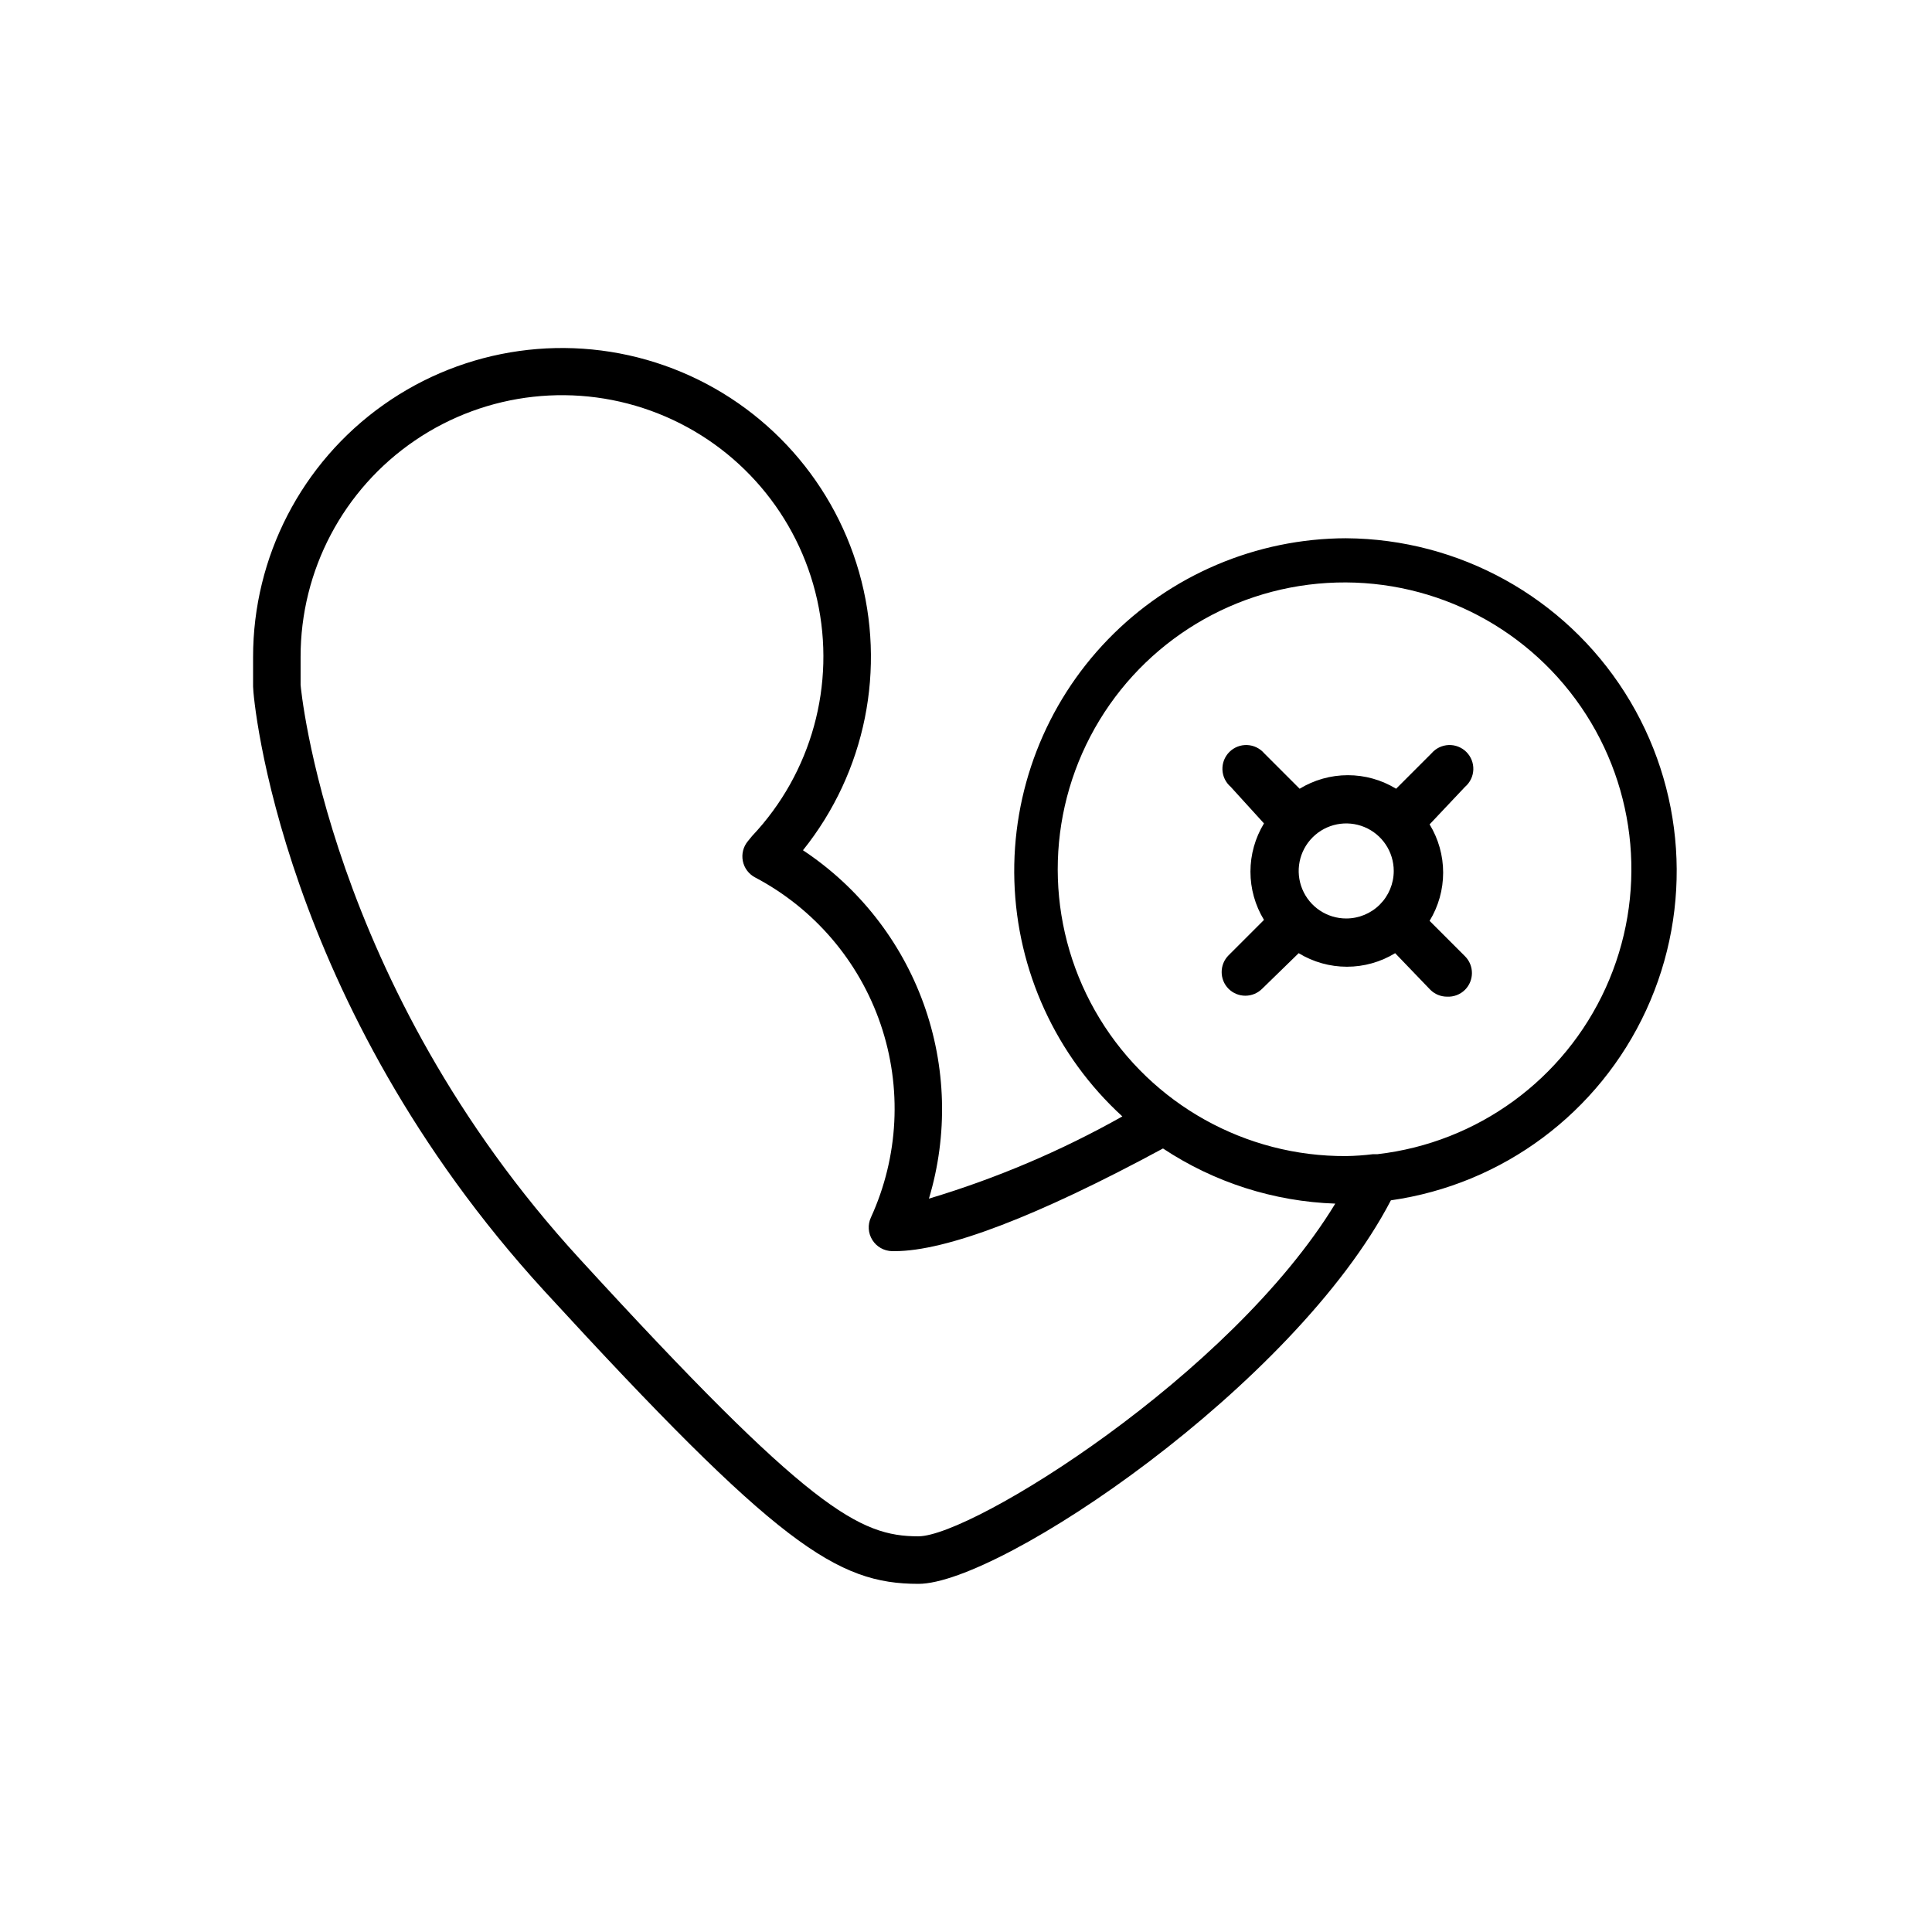
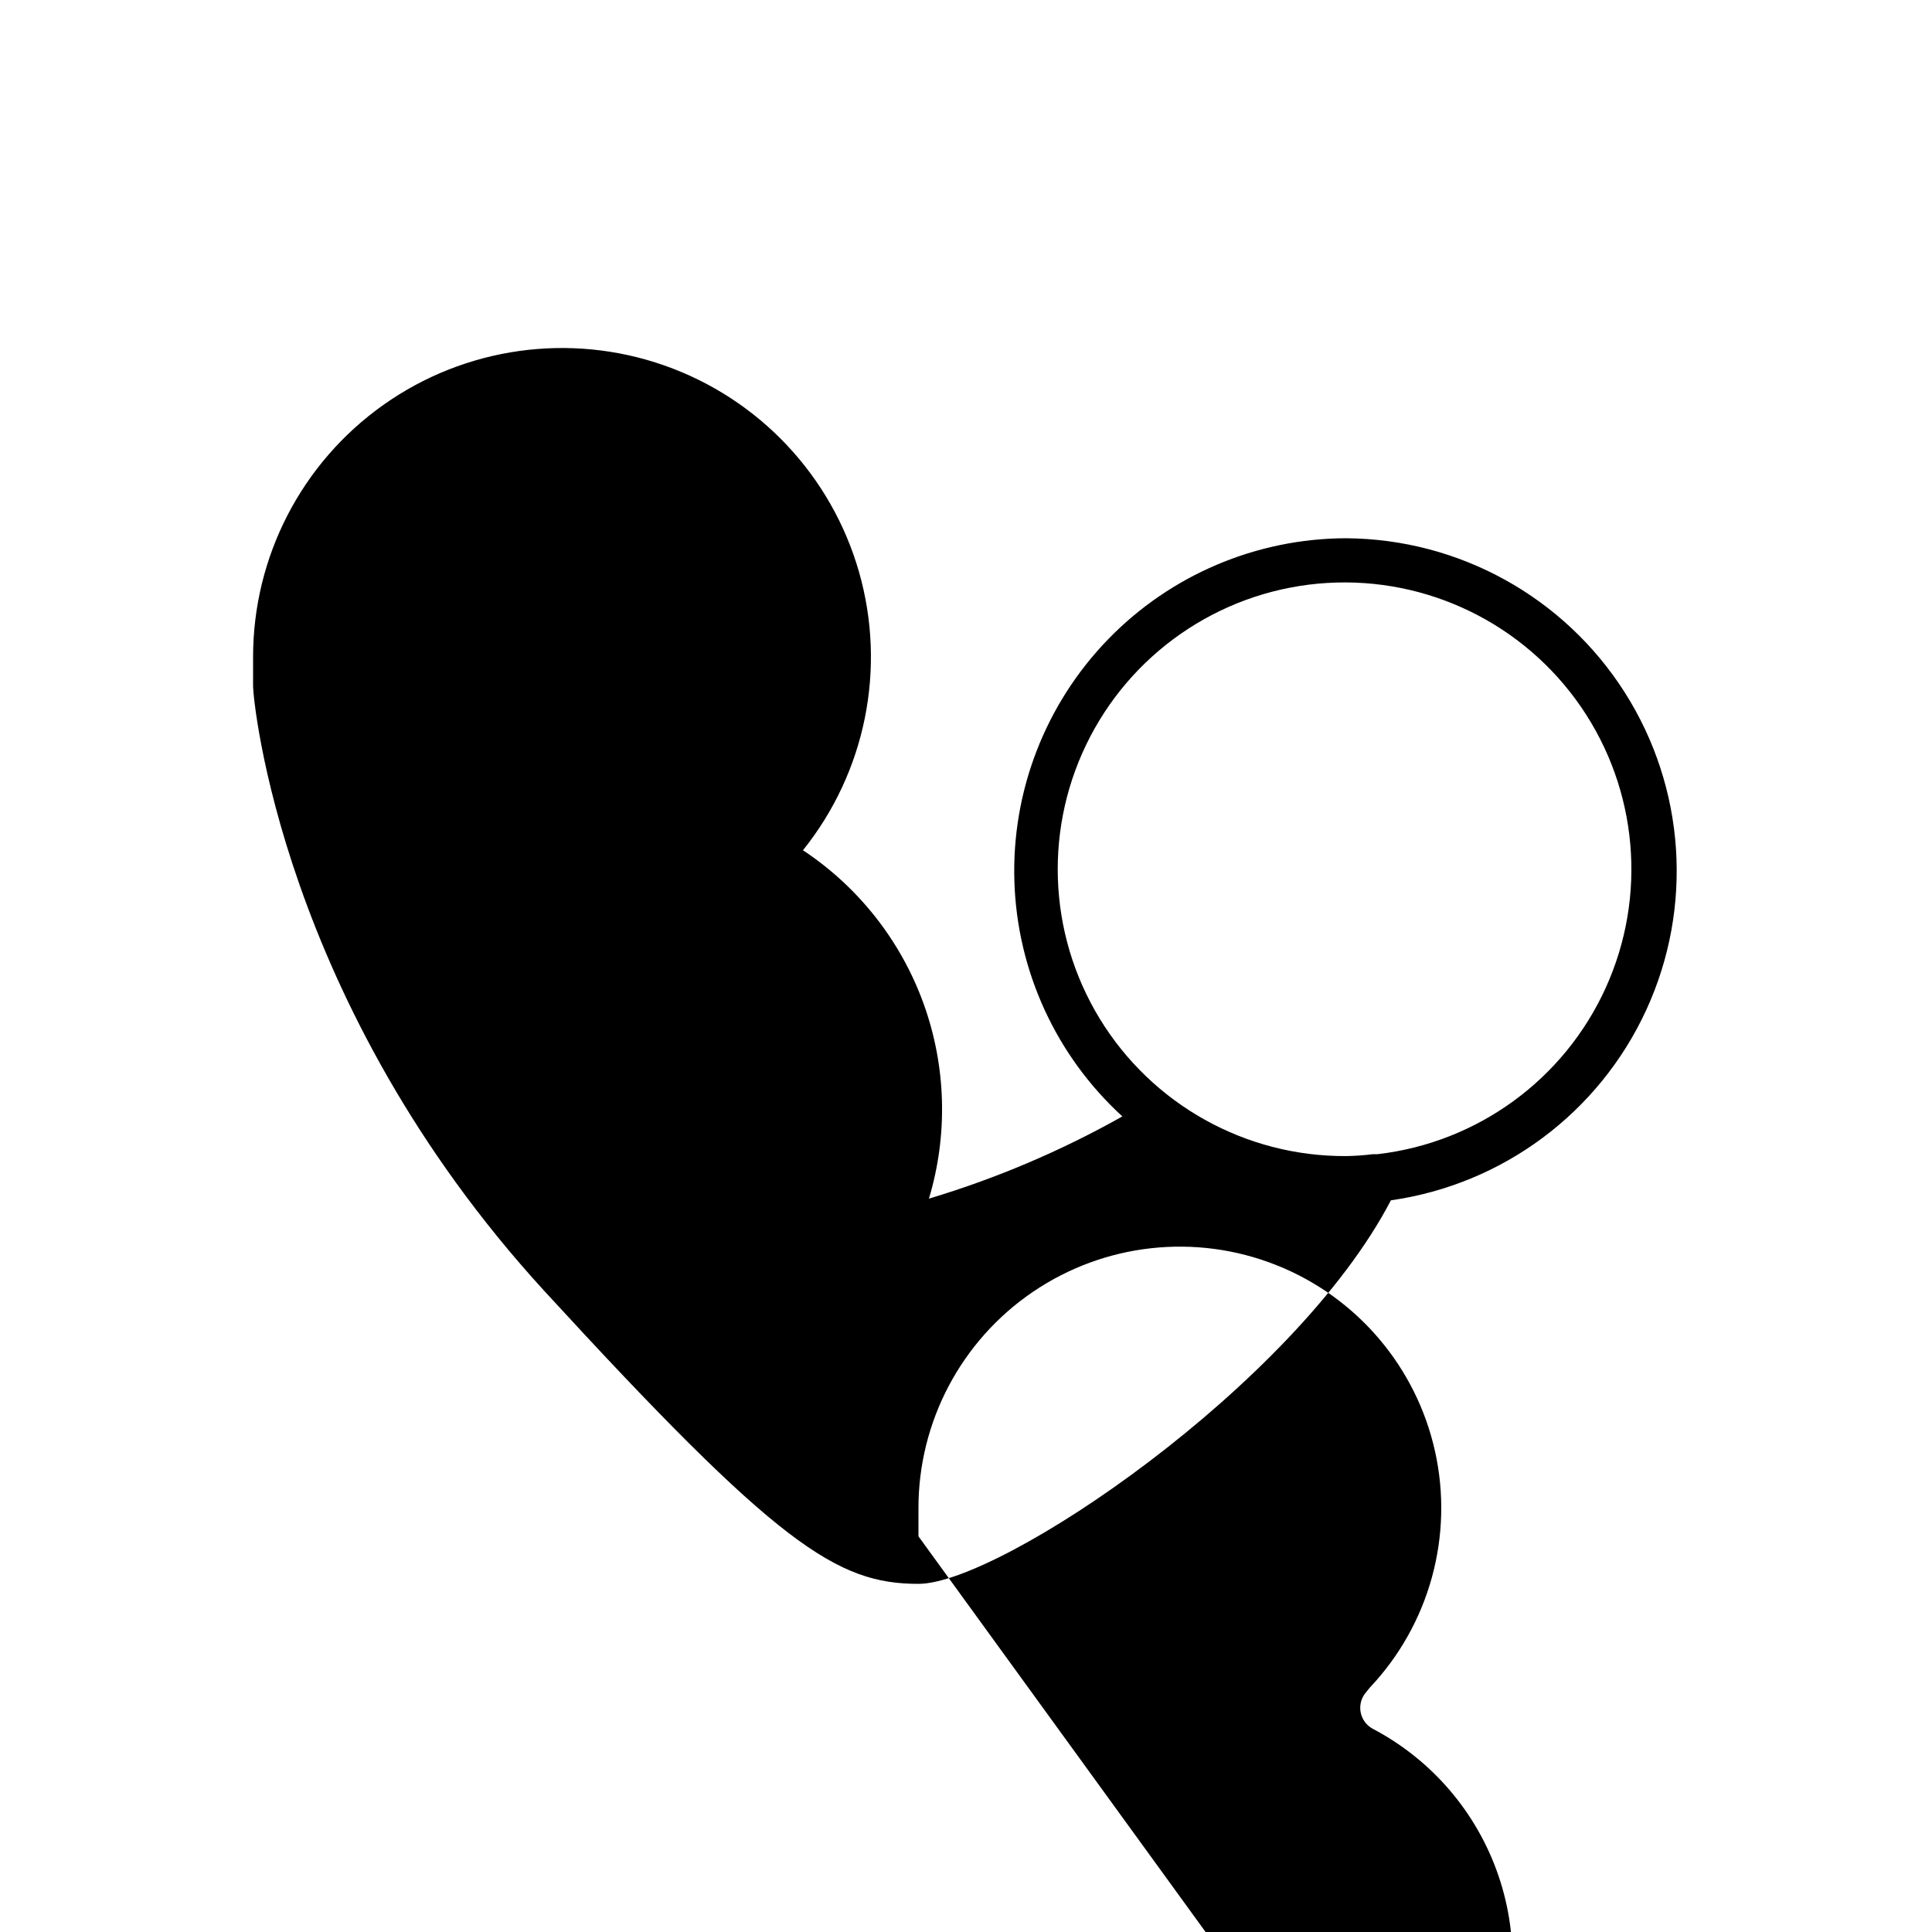
<svg xmlns="http://www.w3.org/2000/svg" fill="#000000" width="800px" height="800px" version="1.1" viewBox="144 144 512 512">
  <g>
-     <path d="m500.76 286.64c-23.816 0.051-46.598 9.734-63.164 26.844-16.562 17.109-25.5 40.195-24.777 64 0.723 23.805 11.043 46.305 28.617 62.379-16.23 9.137-33.422 16.441-51.262 21.789 5.09-16.934 4.59-35.055-1.418-51.684-6.012-16.625-17.219-30.879-31.961-40.641 16.617-20.711 22.156-48.199 14.859-73.73s-26.527-45.938-51.578-54.742c-25.055-8.801-52.82-4.906-74.484 10.453-21.664 15.355-34.535 40.266-34.523 66.82v7.809c0 3.402 7.305 83.883 77.207 160.21 61.844 67.387 77.461 77.59 99.125 77.59 21.664 0 99.629-52.523 125.2-101.64h0.004c29.648-4.223 55.129-23.207 67.656-50.41 12.527-27.203 10.391-58.906-5.68-84.18-16.066-25.273-43.867-40.664-73.816-40.863zm-113.36 264.5c-15.617 0-28.781-6.926-89.805-73.555-66.879-72.926-73.934-151.84-73.934-152.09v-7.367c-0.039-22.969 11.309-44.465 30.297-57.391 18.988-12.926 43.148-15.598 64.5-7.133 21.355 8.461 37.125 26.957 42.105 49.383 4.977 22.422-1.48 45.855-17.246 62.562l-1.133 1.387c-1.207 1.457-1.695 3.379-1.328 5.234s1.547 3.445 3.215 4.336c15.672 8.246 27.59 22.184 33.305 38.941 5.715 16.762 4.797 35.074-2.57 51.18-0.895 1.93-0.754 4.184 0.379 5.988 1.129 1.805 3.098 2.914 5.227 2.953h0.691c13.664 0 37.785-9.195 71.102-27.207 13.578 8.996 29.379 14.051 45.656 14.613-27.773 45.656-96.352 88.164-110.46 88.164zm121.67-101.27h-1.199c-2.359 0.297-4.734 0.465-7.113 0.504-26.66 0.152-51.453-13.672-65.336-36.438-13.879-22.762-14.82-51.133-2.477-74.766 12.344-23.629 36.164-39.066 62.777-40.68 26.613-1.613 52.125 10.836 67.23 32.801 15.109 21.969 17.602 50.246 6.57 74.52-11.031 24.273-33.969 40.992-60.453 44.059z" />
-     <path d="m532.25 352.52c1.332-1.141 2.129-2.789 2.195-4.543 0.066-1.75-0.598-3.453-1.84-4.695-1.242-1.238-2.941-1.906-4.695-1.84-1.754 0.07-3.398 0.863-4.543 2.199l-9.383 9.383c-3.852-2.348-8.273-3.59-12.781-3.59-4.512 0-8.934 1.242-12.785 3.59l-9.383-9.383c-1.145-1.336-2.789-2.129-4.543-2.199-1.754-0.066-3.453 0.602-4.695 1.84-1.242 1.242-1.906 2.945-1.84 4.695 0.066 1.754 0.863 3.402 2.195 4.543l8.816 9.695c-2.344 3.852-3.586 8.277-3.586 12.785 0 4.512 1.242 8.934 3.586 12.785l-9.383 9.383c-2.441 2.457-2.441 6.426 0 8.879 1.191 1.18 2.797 1.836 4.473 1.828 1.652-0.008 3.234-0.664 4.41-1.828l9.695-9.445c3.852 2.348 8.273 3.59 12.785 3.59s8.934-1.242 12.785-3.59l9.32 9.699c1.172 1.164 2.754 1.82 4.406 1.824 1.785 0.098 3.523-0.566 4.789-1.824 2.441-2.457 2.441-6.426 0-8.879l-9.387-9.387c2.348-3.848 3.59-8.273 3.59-12.781 0-4.512-1.242-8.934-3.59-12.785zm-31.488 34.887c-5.094 0-9.688-3.066-11.637-7.773-1.949-4.707-0.871-10.125 2.731-13.727 3.602-3.602 9.02-4.68 13.727-2.731 4.703 1.949 7.773 6.543 7.773 11.637 0 3.34-1.328 6.543-3.688 8.906-2.363 2.363-5.566 3.688-8.906 3.688z" />
+     <path d="m500.76 286.64c-23.816 0.051-46.598 9.734-63.164 26.844-16.562 17.109-25.5 40.195-24.777 64 0.723 23.805 11.043 46.305 28.617 62.379-16.23 9.137-33.422 16.441-51.262 21.789 5.09-16.934 4.59-35.055-1.418-51.684-6.012-16.625-17.219-30.879-31.961-40.641 16.617-20.711 22.156-48.199 14.859-73.73s-26.527-45.938-51.578-54.742c-25.055-8.801-52.82-4.906-74.484 10.453-21.664 15.355-34.535 40.266-34.523 66.82v7.809c0 3.402 7.305 83.883 77.207 160.21 61.844 67.387 77.461 77.59 99.125 77.59 21.664 0 99.629-52.523 125.2-101.64h0.004c29.648-4.223 55.129-23.207 67.656-50.41 12.527-27.203 10.391-58.906-5.68-84.18-16.066-25.273-43.867-40.664-73.816-40.863zm-113.36 264.5v-7.367c-0.039-22.969 11.309-44.465 30.297-57.391 18.988-12.926 43.148-15.598 64.5-7.133 21.355 8.461 37.125 26.957 42.105 49.383 4.977 22.422-1.48 45.855-17.246 62.562l-1.133 1.387c-1.207 1.457-1.695 3.379-1.328 5.234s1.547 3.445 3.215 4.336c15.672 8.246 27.59 22.184 33.305 38.941 5.715 16.762 4.797 35.074-2.57 51.18-0.895 1.93-0.754 4.184 0.379 5.988 1.129 1.805 3.098 2.914 5.227 2.953h0.691c13.664 0 37.785-9.195 71.102-27.207 13.578 8.996 29.379 14.051 45.656 14.613-27.773 45.656-96.352 88.164-110.46 88.164zm121.67-101.27h-1.199c-2.359 0.297-4.734 0.465-7.113 0.504-26.66 0.152-51.453-13.672-65.336-36.438-13.879-22.762-14.82-51.133-2.477-74.766 12.344-23.629 36.164-39.066 62.777-40.68 26.613-1.613 52.125 10.836 67.23 32.801 15.109 21.969 17.602 50.246 6.57 74.52-11.031 24.273-33.969 40.992-60.453 44.059z" />
  </g>
</svg>